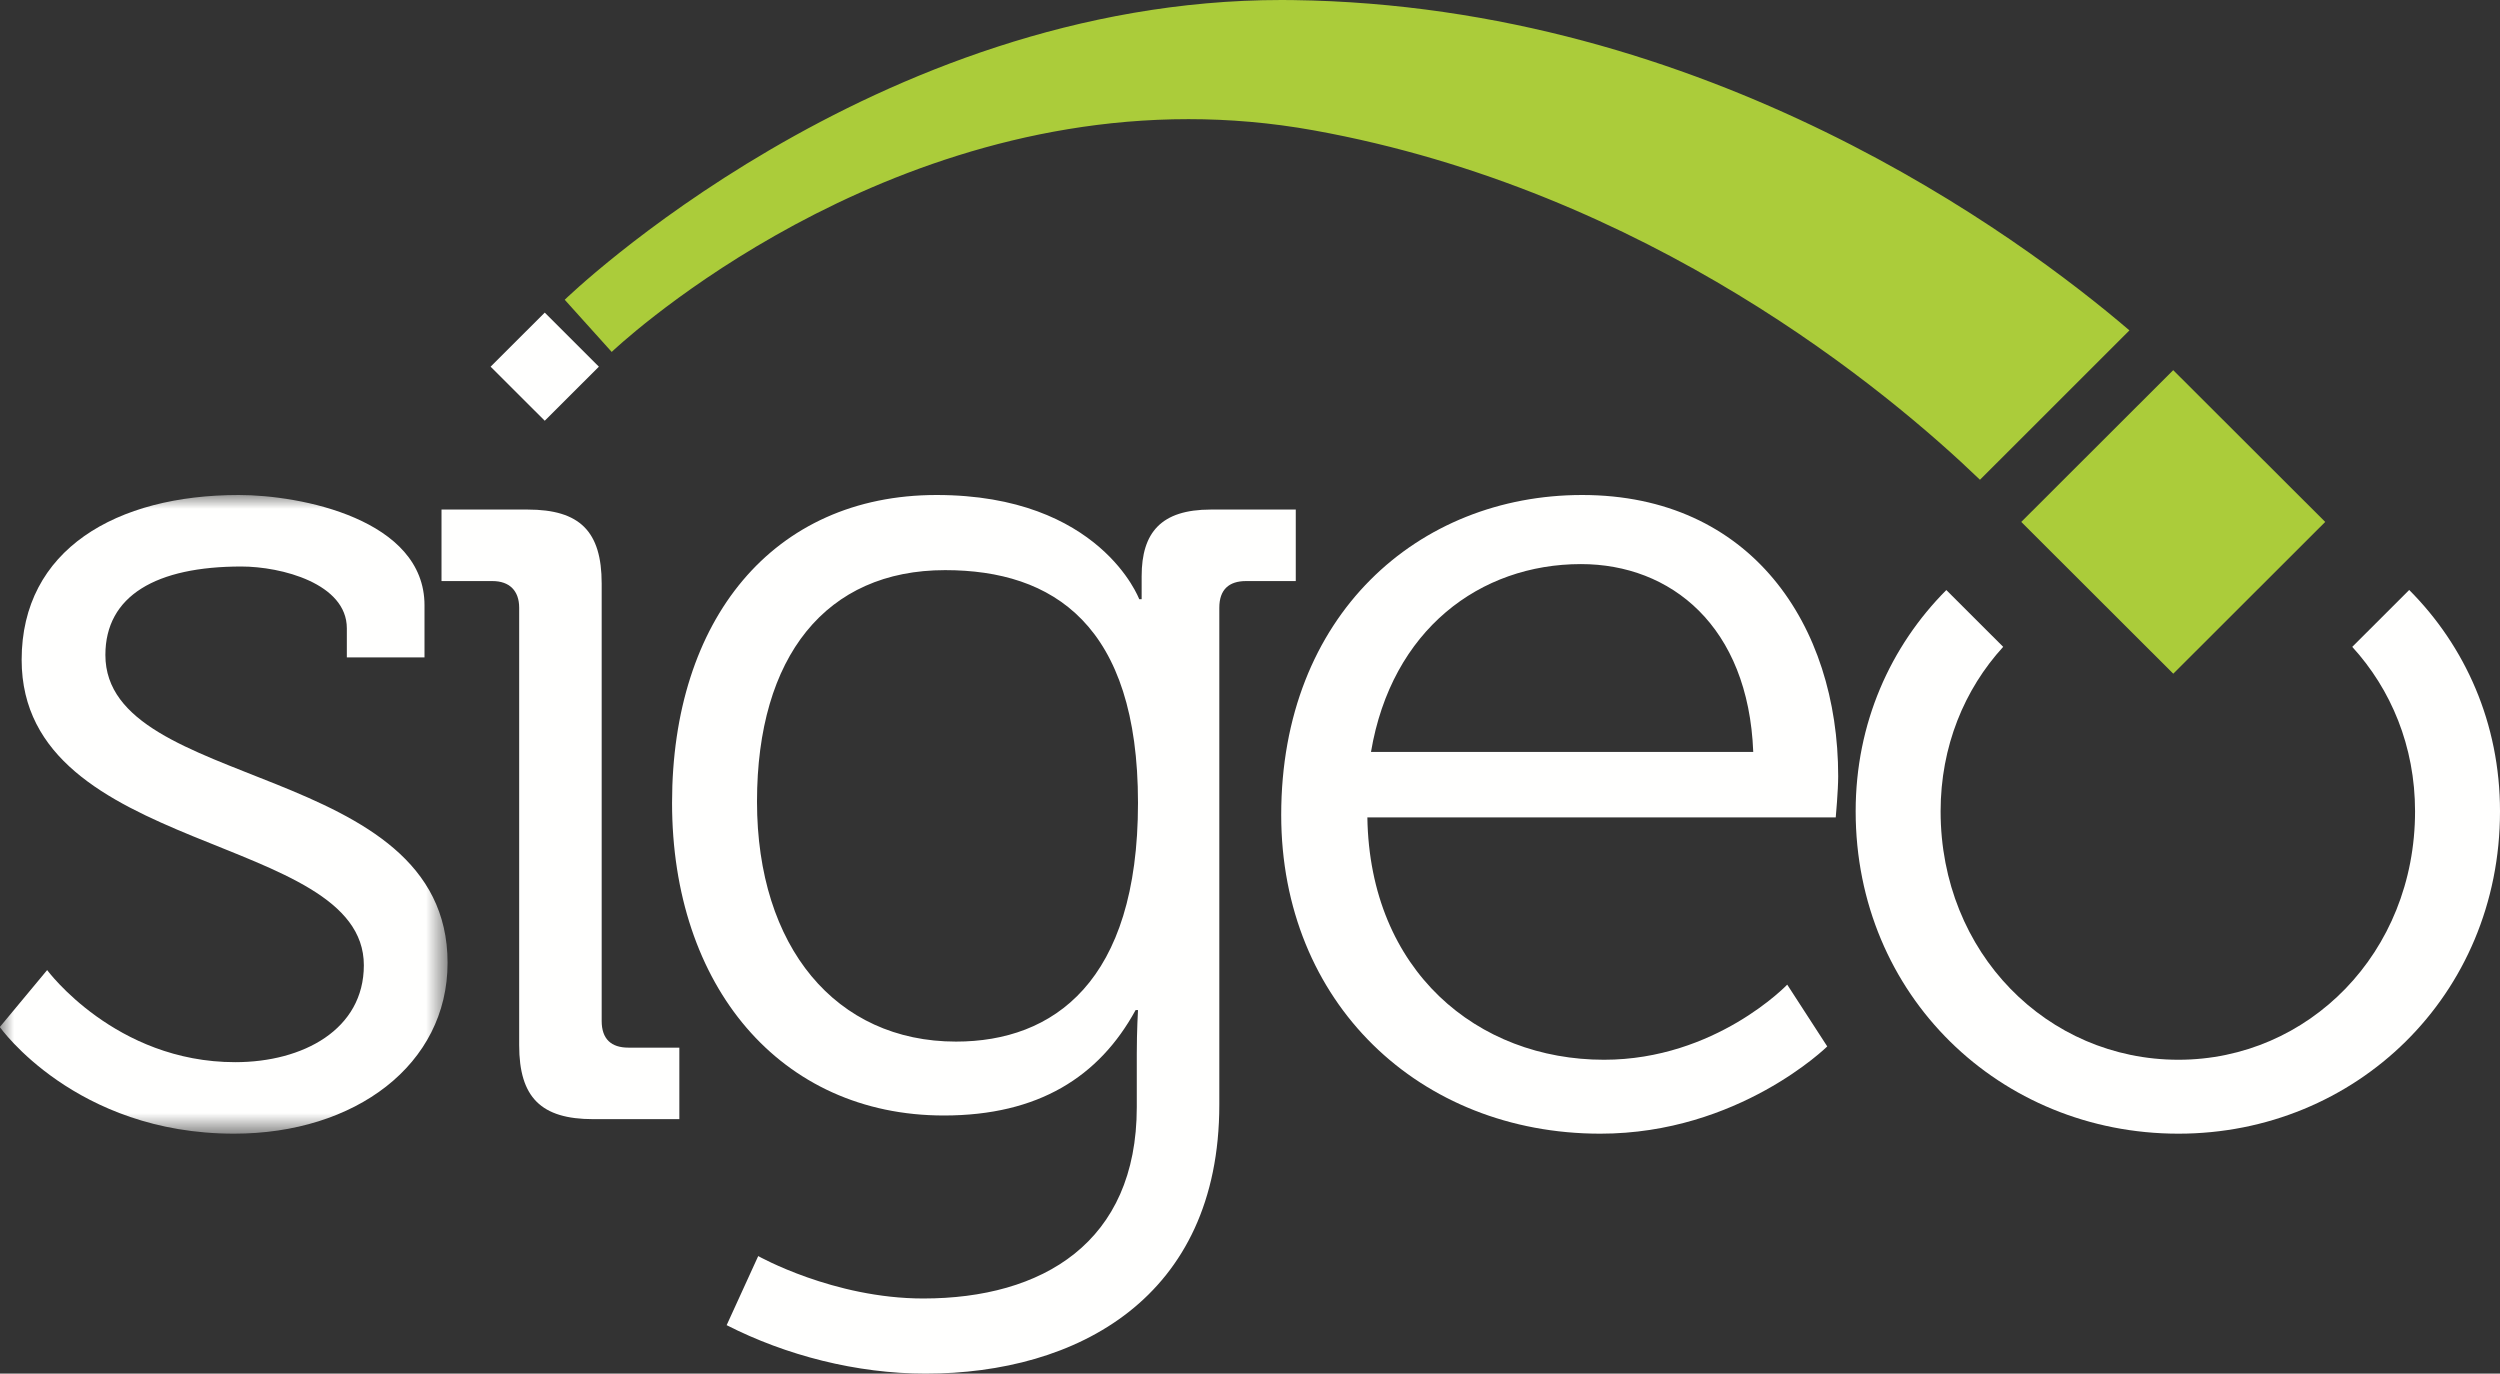
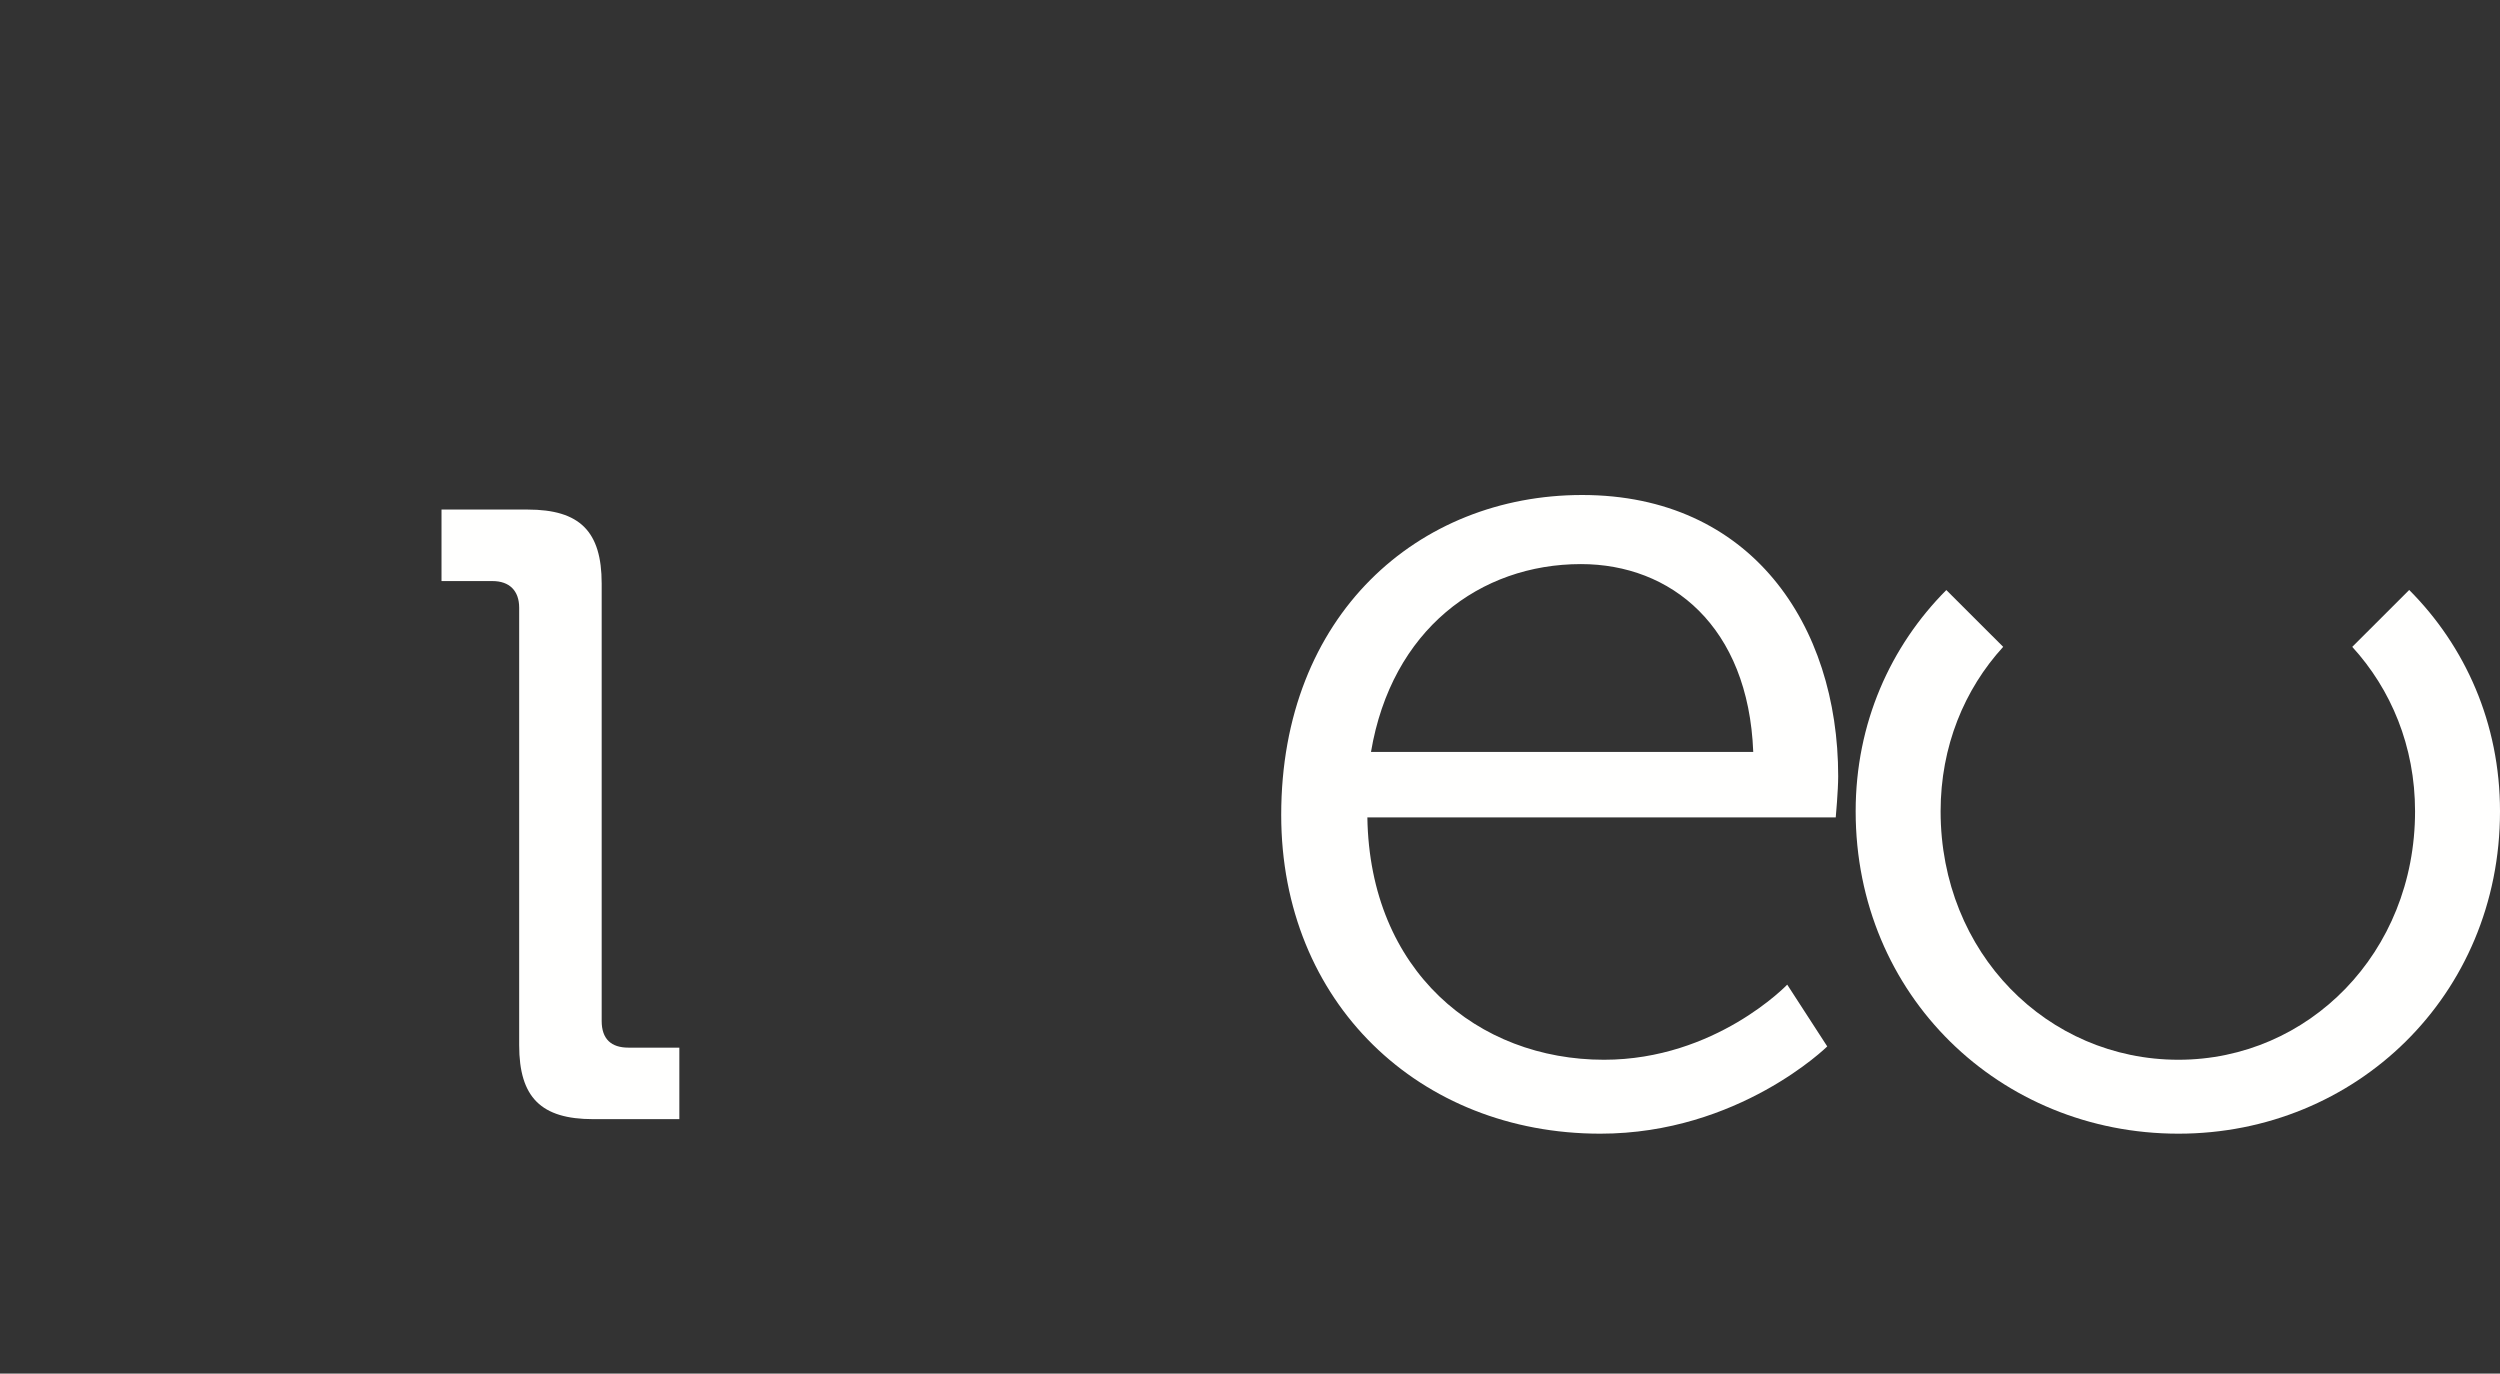
<svg xmlns="http://www.w3.org/2000/svg" xmlns:xlink="http://www.w3.org/1999/xlink" width="91px" height="50px" viewBox="0 0 91 50">
  <rect x="0" y="0" width="91" height="50" fill="#333333" stroke="none" />
  <title>sigeo_chiaro</title>
  <defs>
-     <polygon id="path-1" points="0 0 16.292 0 16.292 23.248 0 23.248" />
-   </defs>
+     </defs>
  <g id="Page-1" stroke="none" stroke-width="1" fill="none" fill-rule="evenodd">
    <g id="sigeo_chiaro">
      <g id="Group-3" transform="translate(0, 18.018)">
        <mask id="mask-2" fill="white">
          <use xlink:href="#path-1" />
        </mask>
        <g id="Clip-2" />
-         <path d="M1.716,17.293 C1.716,17.293 4.189,20.645 8.562,20.645 C11.035,20.645 13.244,19.454 13.244,17.117 C13.244,12.264 0.788,13.146 0.788,5.999 C0.788,1.985 4.234,0 8.694,0 C10.947,0 15.452,0.883 15.452,4.014 L15.452,5.911 L12.625,5.911 L12.625,4.853 C12.625,3.221 10.24,2.603 8.783,2.603 C5.691,2.603 3.836,3.662 3.836,5.823 C3.836,10.808 16.292,9.661 16.292,17.028 C16.292,20.733 12.934,23.248 8.518,23.248 C2.732,23.248 -0.007,19.366 -0.007,19.366 L1.716,17.293" id="Fill-1" fill="#FFFFFE" mask="url(#mask-2)" />
+         <path d="M1.716,17.293 C1.716,17.293 4.189,20.645 8.562,20.645 C13.244,12.264 0.788,13.146 0.788,5.999 C0.788,1.985 4.234,0 8.694,0 C10.947,0 15.452,0.883 15.452,4.014 L15.452,5.911 L12.625,5.911 L12.625,4.853 C12.625,3.221 10.24,2.603 8.783,2.603 C5.691,2.603 3.836,3.662 3.836,5.823 C3.836,10.808 16.292,9.661 16.292,17.028 C16.292,20.733 12.934,23.248 8.518,23.248 C2.732,23.248 -0.007,19.366 -0.007,19.366 L1.716,17.293" id="Fill-1" fill="#FFFFFE" mask="url(#mask-2)" />
      </g>
      <path d="M18.898,22.121 C18.898,21.503 18.544,21.151 17.926,21.151 L16.071,21.151 L16.071,18.548 L19.206,18.548 C21.106,18.548 21.901,19.342 21.901,21.239 L21.901,37.164 C21.901,37.826 22.254,38.134 22.873,38.134 L24.728,38.134 L24.728,40.737 L21.592,40.737 C19.693,40.737 18.898,39.943 18.898,38.046 L18.898,22.121" id="Fill-4" fill="#FFFFFE" />
-       <path d="M34.092,18.018 C40.055,18.018 41.468,21.812 41.468,21.812 L41.556,21.812 L41.556,20.974 C41.556,19.386 42.263,18.548 44.074,18.548 L47.166,18.548 L47.166,21.151 L45.355,21.151 C44.736,21.151 44.383,21.459 44.383,22.121 L44.383,40.208 C44.383,47.265 39.172,50 33.695,50 C31.176,50 28.615,49.339 26.45,48.236 L27.599,45.721 C27.599,45.721 30.337,47.265 33.606,47.265 C37.935,47.265 41.379,45.237 41.379,40.296 L41.379,38.354 C41.379,37.516 41.423,36.767 41.423,36.767 L41.336,36.767 C40.01,39.193 37.801,40.604 34.357,40.604 C28.394,40.604 24.463,35.884 24.463,29.223 C24.463,22.562 28.128,18.018 34.092,18.018 M41.423,29.223 C41.423,22.739 38.332,20.753 34.401,20.753 C30.072,20.753 27.555,23.886 27.555,29.179 C27.555,34.473 30.426,37.914 34.799,37.914 C38.332,37.914 41.423,35.752 41.423,29.223" id="Fill-5" fill="#FFFFFE" />
      <path d="M57.59,18.018 C63.729,18.018 66.91,22.739 66.91,28.253 C66.91,28.782 66.821,29.753 66.821,29.753 L49.772,29.753 C49.86,35.355 53.791,38.575 58.385,38.575 C62.448,38.575 65.055,35.841 65.055,35.841 L66.512,38.09 C66.512,38.09 63.288,41.266 58.252,41.266 C51.671,41.266 46.636,36.502 46.636,29.664 C46.636,22.386 51.627,18.018 57.59,18.018 M63.818,27.371 C63.641,22.783 60.814,20.533 57.546,20.533 C53.879,20.533 50.655,22.915 49.904,27.371 L63.818,27.371" id="Fill-6" fill="#FFFFFE" />
-       <polyline id="Fill-7" fill="#ABCC3A" points="79.107 24.523 73.574 18.998 79.105 13.474 84.638 18.998 79.107 24.523" />
      <path d="M87.695,21.475 L85.622,23.546 C87.031,25.088 87.908,27.161 87.908,29.532 C87.908,34.693 84.021,38.575 79.295,38.575 C74.525,38.575 70.638,34.693 70.638,29.532 C70.638,27.165 71.506,25.088 72.916,23.545 L70.846,21.478 C68.813,23.522 67.546,26.324 67.546,29.532 C67.546,36.237 72.802,41.266 79.295,41.266 C85.744,41.266 91,36.237 91,29.532 C91,26.323 89.733,23.519 87.695,21.475" id="Fill-8" fill="#FFFFFE" />
      <g id="Group-12" transform="translate(17.858, 0)">
-         <polyline id="Fill-9" fill="#FFFFFE" points="3.941 13.347 1.971 15.315 0 13.347 1.971 11.379 3.941 13.347" />
-         <path d="M54.213,17.463 C50.875,14.253 42.151,6.945 29.963,4.745 C28.401,4.463 26.877,4.337 25.401,4.337 C13.283,4.337 4.408,12.81 4.408,12.81 L2.698,10.911 C2.698,10.911 13.914,0 28.793,0 C28.929,0 29.065,0.001 29.201,0.003 C44.306,0.202 55.639,8.594 59.653,12.026 L54.213,17.463" id="Fill-11" fill="#ABCC3A" />
-       </g>
+         </g>
    </g>
  </g>
</svg>